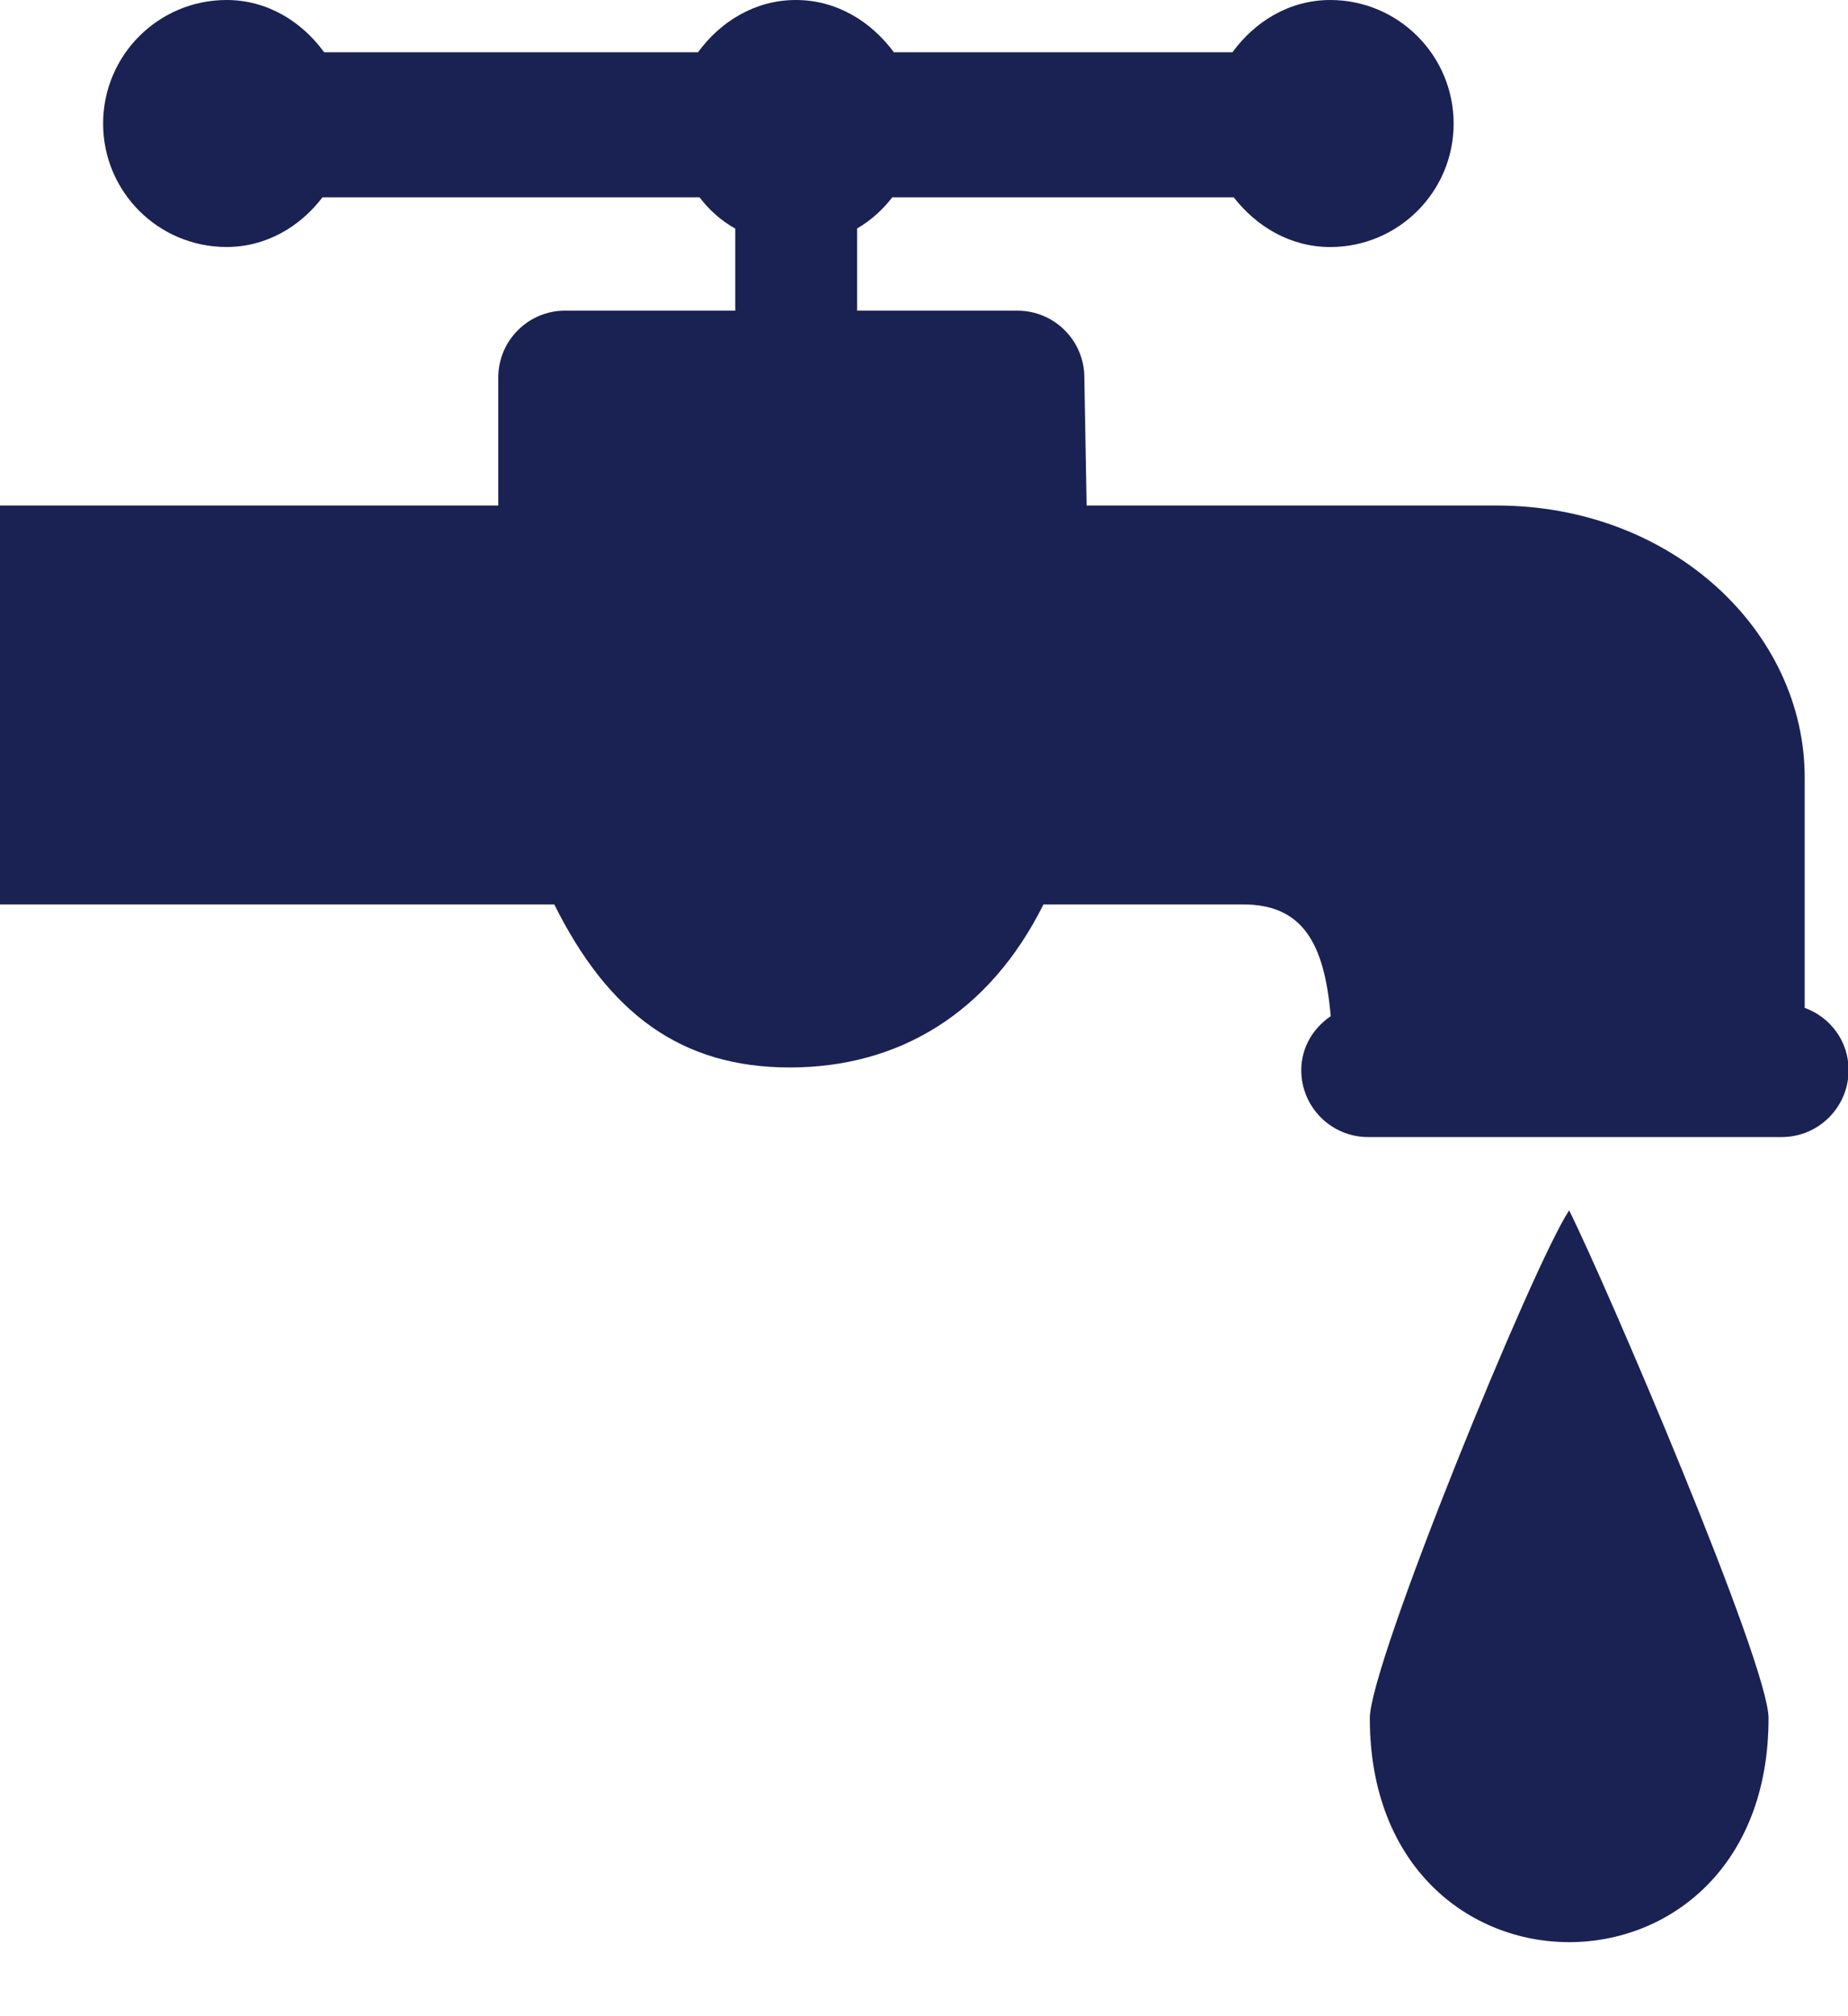
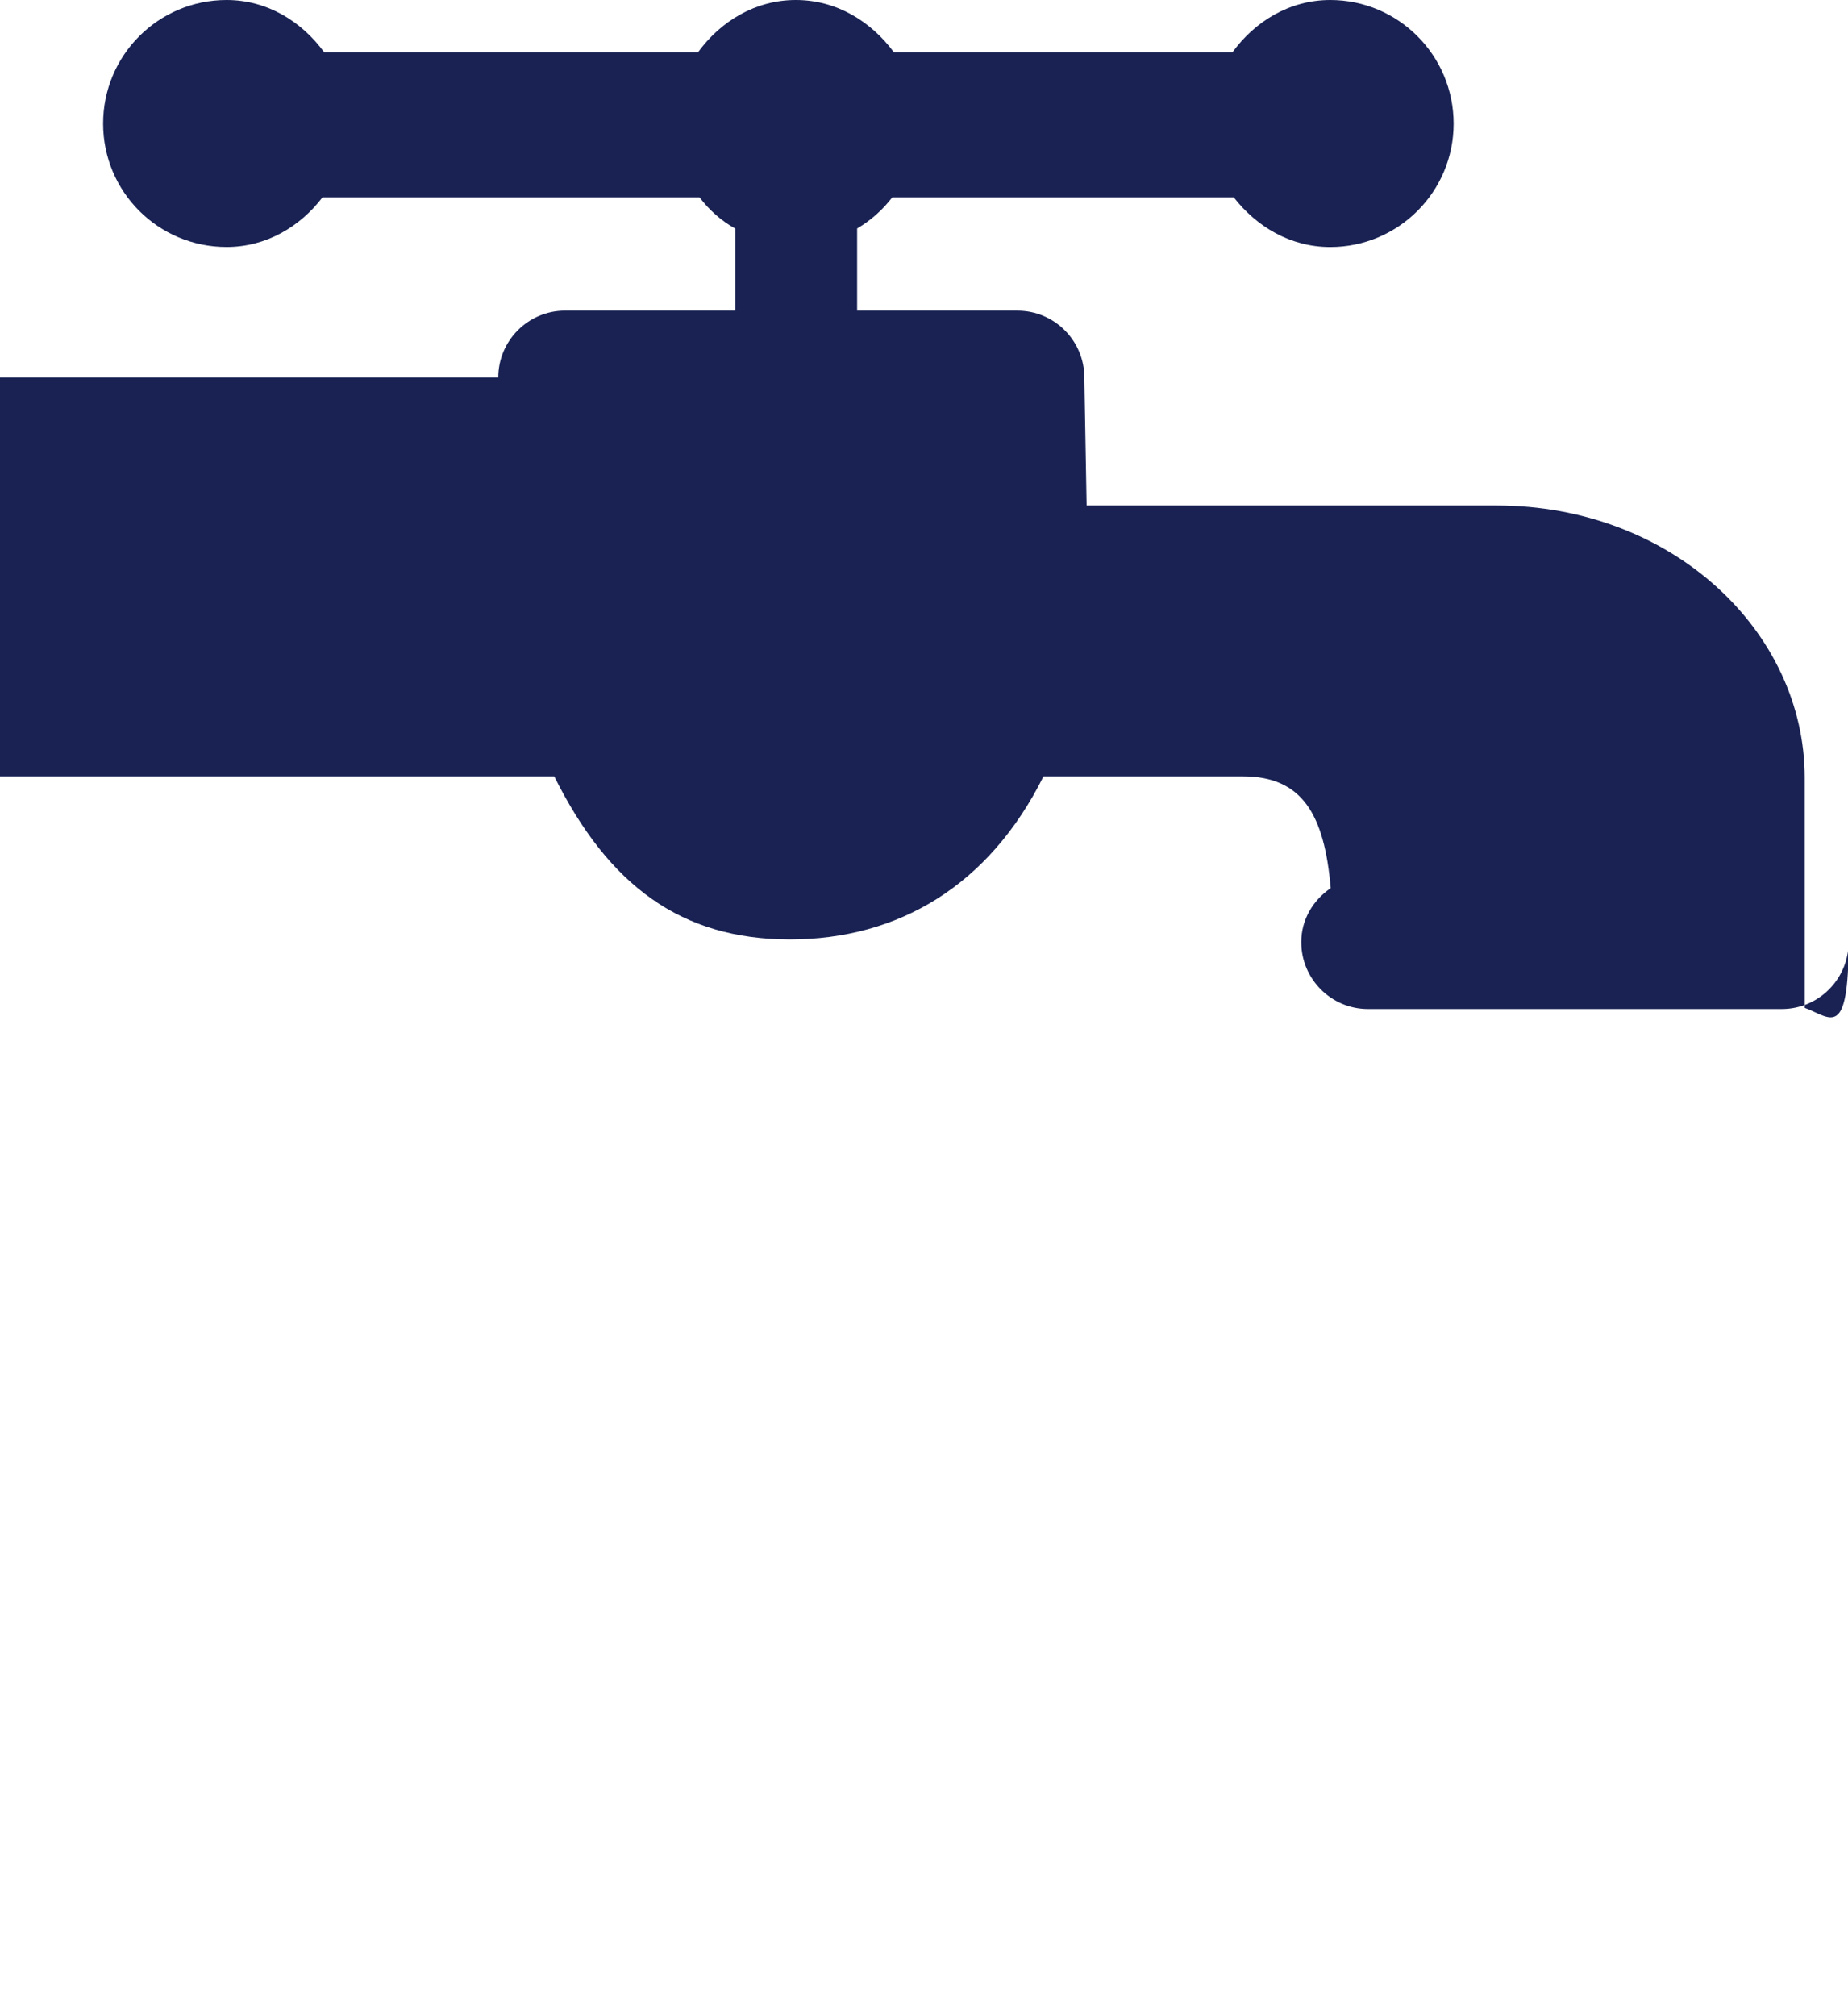
<svg xmlns="http://www.w3.org/2000/svg" fill="#192253" height="103.8" preserveAspectRatio="xMidYMid meet" version="1" viewBox="-0.0 0.0 95.2 103.8" width="95.2" zoomAndPan="magnify">
  <g id="change1_1">
-     <path d="M80.834,62.324c1.868,3.73,10.273,23.334,10.273,26.146c0,15.378-20.541,15.378-20.541,0 C70.567,85.658,78.972,65.124,80.834,62.324z" />
-   </g>
+     </g>
  <g id="change1_2">
-     <path d="M92.969,51.895c0-2.122,0-5.654,0-11.858c0-7.513-6.822-14.007-15.865-14.007c0,0-0.053,0-21.127,0l-0.117-6.592 c0-1.895-1.543-3.441-3.444-3.441h-8.261v-4.232c0.716-0.423,1.309-0.954,1.81-1.604c2.481,0,7.5,0,17.591,0 c1.179,1.51,2.917,2.559,4.974,2.559c3.503,0,6.354-2.842,6.354-6.354C74.883,2.848,72.032,0,68.529,0 c-2.103,0-3.887,1.11-5.039,2.692c-2.779,0-7.981,0-17.441,0C44.877,1.11,43.106,0,40.997,0C38.9,0,37.11,1.11,35.958,2.692 c-5.397,0-11.797,0-19.258,0C15.547,1.11,13.77,0,11.673,0C8.158,0,5.312,2.848,5.312,6.364c0,3.513,2.845,6.354,6.361,6.354 c2.044,0,3.789-1.048,4.941-2.559c3.184,0,8.984,0,19.421,0c0.508,0.664,1.113,1.204,1.842,1.611v4.225h-8.77 c-1.895,0-3.438,1.546-3.438,3.441v6.592c-2.155,0-8.327,0-25.671,0v20.541c0.605,0,4.766,0,28.555,0 c2.799,5.615,6.53,8.396,12.135,8.396c5.599,0,10.267-2.78,13.067-8.396c0,0,0,0,10.273,0c3.066,0,4.199,1.973,4.524,5.755 c-0.898,0.612-1.517,1.605-1.517,2.78c0,1.901,1.543,3.444,3.438,3.444h21.315c1.9,0,3.443-1.543,3.443-3.444 C95.235,53.617,94.292,52.377,92.969,51.895z" />
+     <path d="M92.969,51.895c0-2.122,0-5.654,0-11.858c0-7.513-6.822-14.007-15.865-14.007c0,0-0.053,0-21.127,0l-0.117-6.592 c0-1.895-1.543-3.441-3.444-3.441h-8.261v-4.232c0.716-0.423,1.309-0.954,1.81-1.604c2.481,0,7.5,0,17.591,0 c1.179,1.51,2.917,2.559,4.974,2.559c3.503,0,6.354-2.842,6.354-6.354C74.883,2.848,72.032,0,68.529,0 c-2.103,0-3.887,1.11-5.039,2.692c-2.779,0-7.981,0-17.441,0C44.877,1.11,43.106,0,40.997,0C38.9,0,37.11,1.11,35.958,2.692 c-5.397,0-11.797,0-19.258,0C15.547,1.11,13.77,0,11.673,0C8.158,0,5.312,2.848,5.312,6.364c0,3.513,2.845,6.354,6.361,6.354 c2.044,0,3.789-1.048,4.941-2.559c3.184,0,8.984,0,19.421,0c0.508,0.664,1.113,1.204,1.842,1.611v4.225h-8.77 c-1.895,0-3.438,1.546-3.438,3.441c-2.155,0-8.327,0-25.671,0v20.541c0.605,0,4.766,0,28.555,0 c2.799,5.615,6.53,8.396,12.135,8.396c5.599,0,10.267-2.78,13.067-8.396c0,0,0,0,10.273,0c3.066,0,4.199,1.973,4.524,5.755 c-0.898,0.612-1.517,1.605-1.517,2.78c0,1.901,1.543,3.444,3.438,3.444h21.315c1.9,0,3.443-1.543,3.443-3.444 C95.235,53.617,94.292,52.377,92.969,51.895z" />
  </g>
</svg>